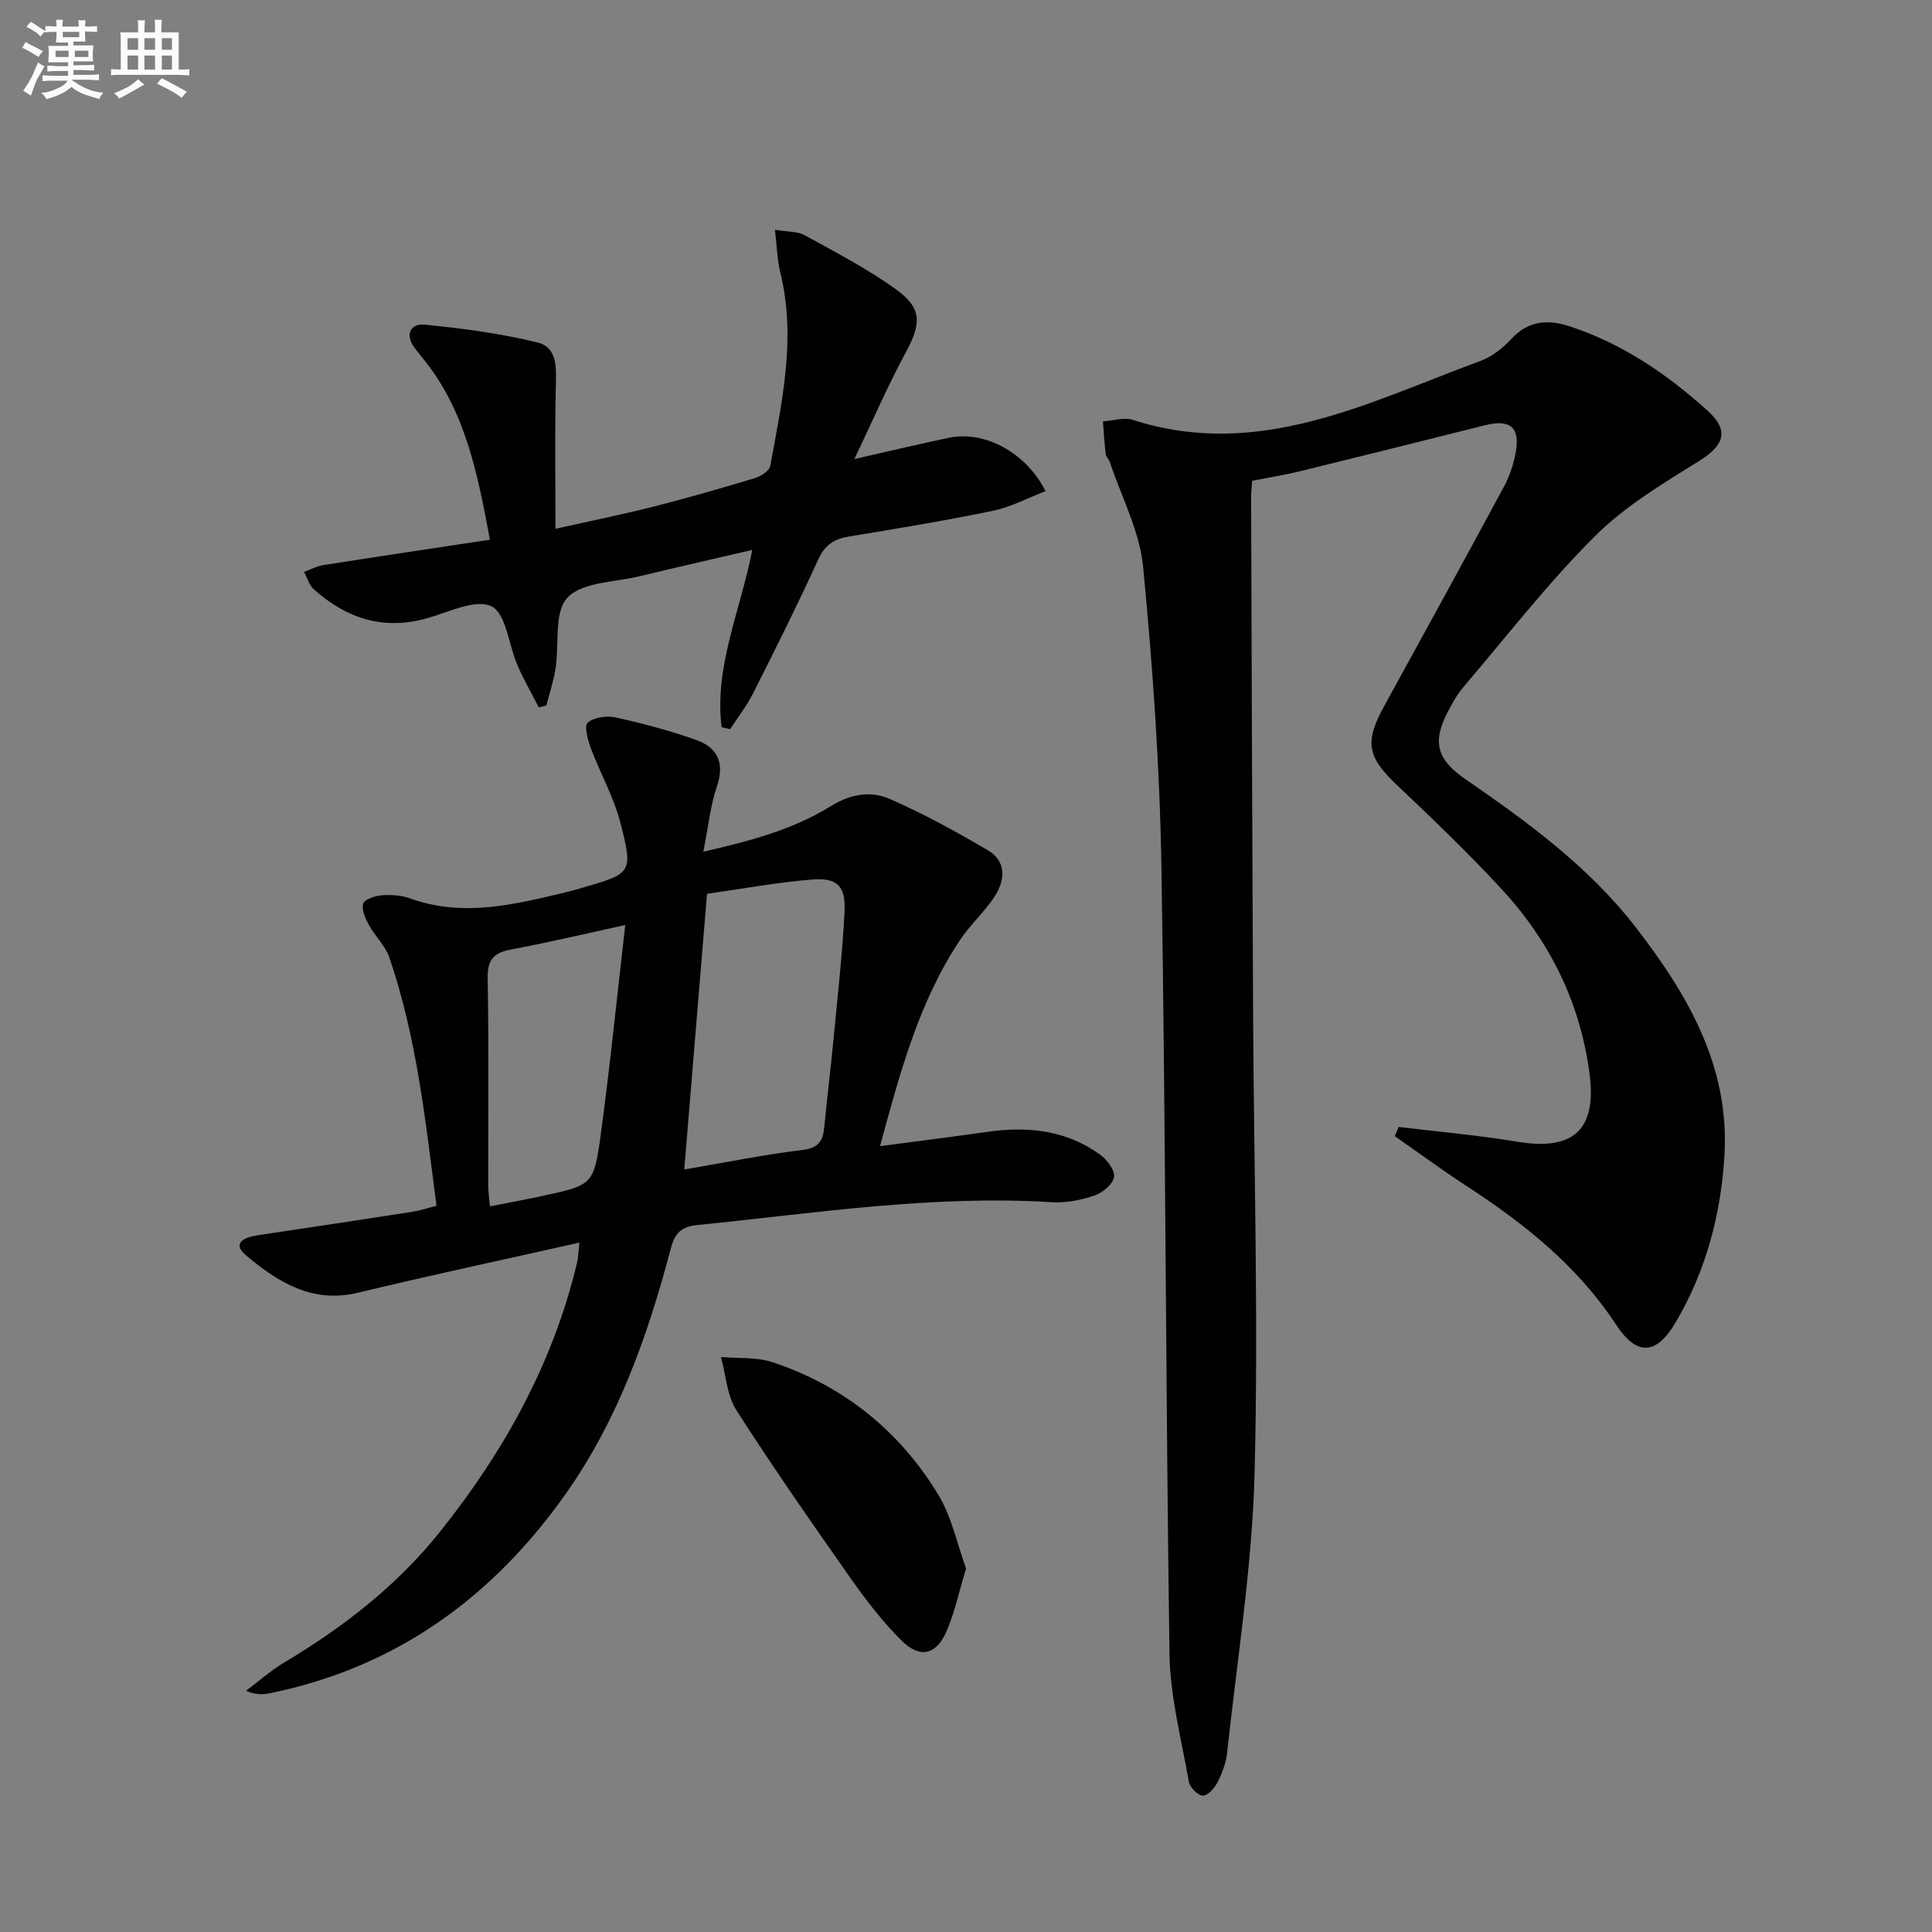
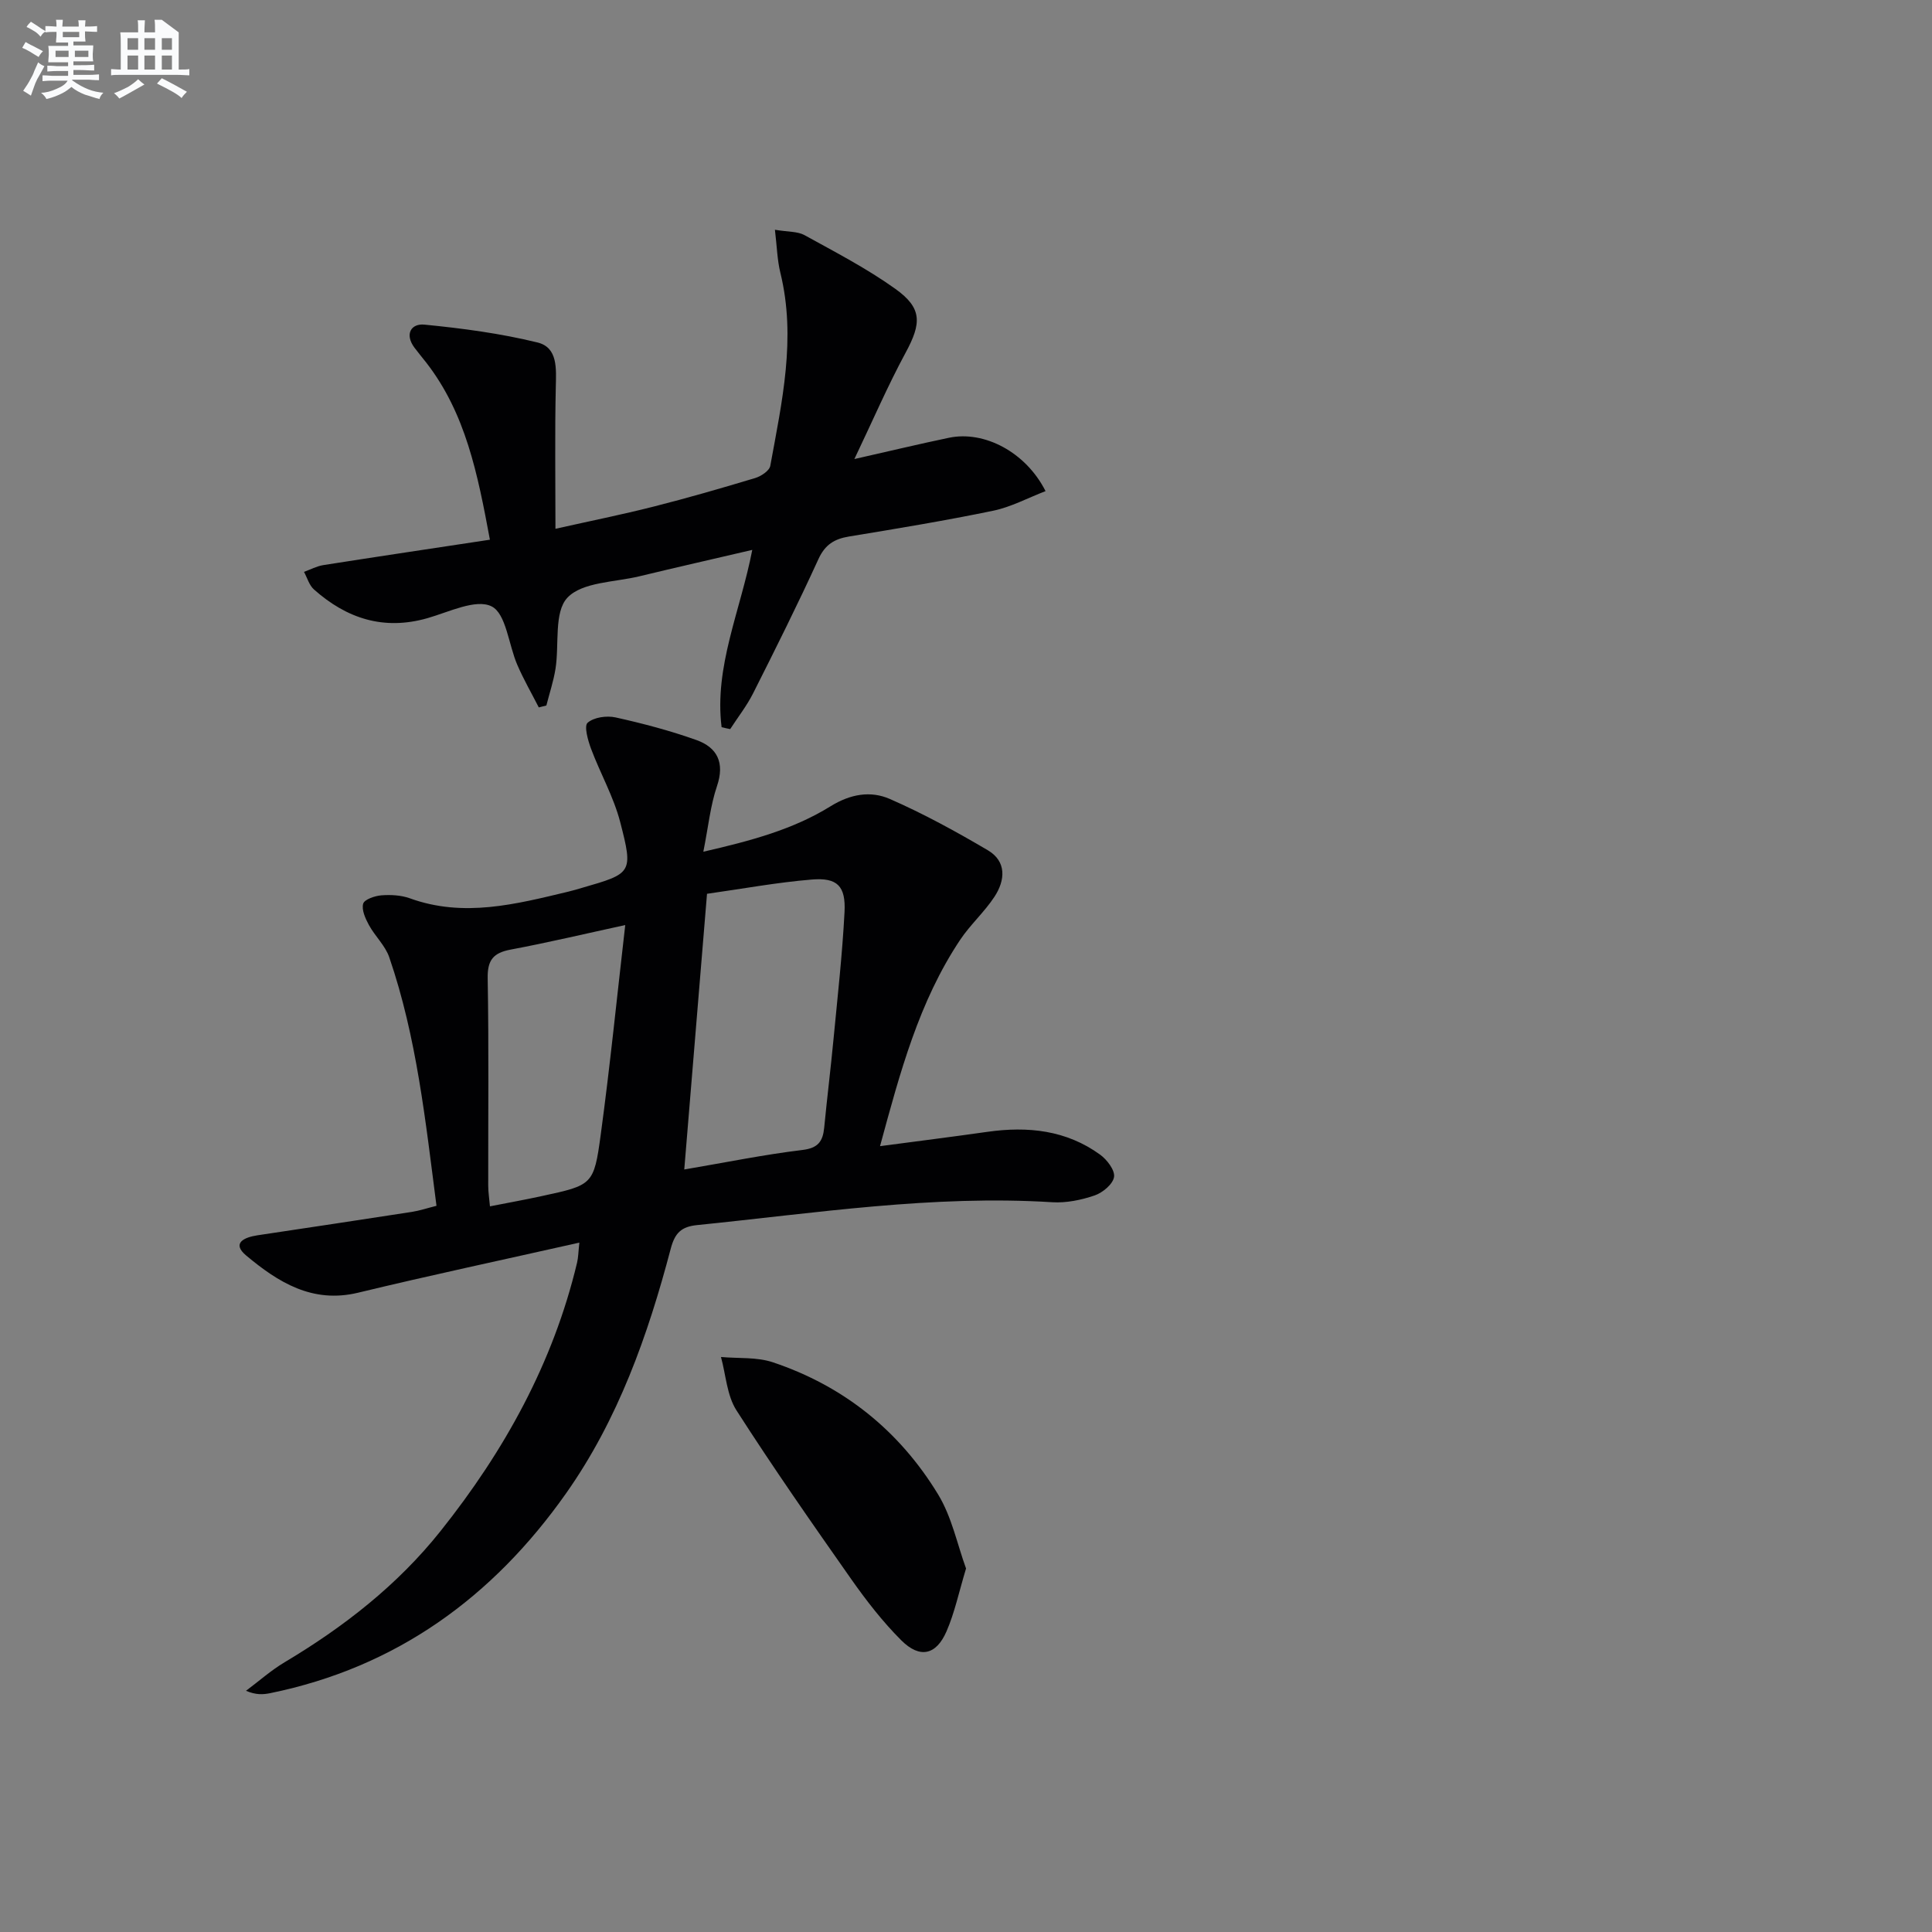
<svg xmlns="http://www.w3.org/2000/svg" enable-background="new 0 0 400 400" viewBox="0 0 400 400">
  <rect x="0" y="0" width="400" height="400" fill="#808080" stroke="none" />
  <g fill="#010103">
-     <path d="m289.57 233.32c8.22 1 16.48 1.71 24.64 3.07 11.61 1.92 16.4-2.54 14.89-14.08-1.95-14.89-8.35-27.64-18.45-38.5-6.79-7.3-13.99-14.24-21.24-21.09-6.31-5.95-6.99-8.96-2.85-16.49 8.31-15.14 16.62-30.27 24.82-45.47 1.16-2.16 1.98-4.62 2.42-7.03.97-5.32-1.14-7-6.46-5.66-12.71 3.2-25.43 6.37-38.17 9.49-3.2.78-6.46 1.3-9.92 1.98-.08 1.28-.23 2.41-.22 3.54.12 35.66.23 71.32.41 106.97.16 31.64 1.12 63.3.31 94.92-.5 19.36-3.62 38.65-5.69 57.96-.23 2.1-1.05 4.23-2.02 6.13-.6 1.18-2.03 2.75-3.01 2.71-1.04-.05-2.68-1.7-2.88-2.86-1.56-8.8-3.89-17.64-4.02-26.49-.79-54.3-.79-108.61-1.67-162.9-.34-20.75-1.8-41.52-3.79-62.18-.71-7.36-4.48-14.44-6.88-21.63-.21-.62-.8-1.15-.87-1.76-.27-2.23-.39-4.47-.57-6.71 2.07-.13 4.34-.9 6.18-.31 26.14 8.41 48.79-3.67 72-12.21 2.4-.88 4.67-2.71 6.43-4.61 3.48-3.75 7.54-4 11.89-2.59 10.95 3.55 20.29 9.92 28.73 17.55 4.54 4.11 3.33 7.18-1.75 10.34-7.56 4.71-15.43 9.42-21.66 15.64-9.74 9.73-18.24 20.7-27.2 31.21-1.28 1.5-2.27 3.3-3.19 5.06-3.31 6.32-2.3 9.92 3.6 13.99 12.91 8.89 25.6 18.15 35.28 30.67 10.73 13.88 19.47 28.74 18.37 47.24-.73 12.25-3.84 23.94-10.11 34.57-4.04 6.84-8.05 6.99-12.36.42-7.96-12.12-18.94-20.85-30.88-28.63-5.07-3.3-9.94-6.89-14.9-10.35.25-.64.52-1.28.79-1.91z" />
    <path d="m119.95 257.27c-15.72 3.54-30.81 6.75-45.81 10.37-9.49 2.29-16.57-2.19-23.15-7.68-3.12-2.6-.4-3.79 2.29-4.2 10.66-1.6 21.33-3.2 31.99-4.85 1.6-.25 3.15-.77 5.1-1.26-2.28-17.58-4.09-34.89-9.78-51.46-.83-2.42-2.95-4.36-4.21-6.67-.73-1.35-1.55-3.15-1.19-4.42.26-.89 2.41-1.62 3.77-1.73 1.94-.15 4.07-.04 5.88.61 11.16 4.05 21.97 1.22 32.81-1.37.97-.23 1.92-.52 2.88-.8 10.31-2.97 10.61-3.05 7.88-13.59-1.35-5.23-4.13-10.09-6.04-15.2-.65-1.74-1.48-4.71-.71-5.38 1.29-1.14 3.94-1.51 5.77-1.11 5.65 1.25 11.29 2.74 16.74 4.68 4.35 1.55 5.92 4.71 4.27 9.56-1.36 4.01-1.78 8.34-2.82 13.57 9.85-2.26 18.59-4.61 26.32-9.4 4.15-2.57 8.32-3.26 12.3-1.52 6.97 3.05 13.7 6.74 20.27 10.61 3.94 2.32 3.61 6.24 1.39 9.62-2.08 3.18-5.02 5.79-7.13 8.96-8.51 12.77-12.4 27.34-16.57 42.69 7.86-1.04 15.07-1.95 22.26-2.97 8.35-1.18 16.31-.35 23.31 4.73 1.43 1.04 3.1 3.23 2.88 4.62-.23 1.49-2.35 3.25-4.01 3.82-2.77.95-5.87 1.59-8.77 1.41-24.73-1.55-49.09 2.26-73.54 4.73-3.24.33-4.6 1.59-5.47 4.92-4.72 17.91-10.88 35.33-21.66 50.62-15.14 21.48-35.13 36.03-61.25 41.37-1.44.29-2.91.41-5.02-.49 2.66-1.98 5.16-4.22 8-5.91 12.25-7.31 23.36-15.96 32.29-27.17 13.2-16.57 23.29-34.76 28.25-55.53.26-1.09.27-2.25.48-4.18zm21.72-15.14c8.76-1.49 16.57-3.09 24.46-4.04 3.26-.39 4.23-1.79 4.51-4.61.59-6.12 1.35-12.22 1.93-18.34.84-8.76 1.82-17.51 2.28-26.3.28-5.4-1.49-7.18-6.78-6.74-7.21.59-14.35 1.92-21.69 2.95-1.59 19.2-3.11 37.69-4.71 57.08zm-12.22-50.61c-8.32 1.81-15.98 3.63-23.71 5.08-3.58.67-4.84 2.14-4.77 5.93.25 14.3.09 28.61.11 42.92 0 1.39.23 2.78.36 4.31 3.86-.76 7.27-1.37 10.66-2.11 10.58-2.29 10.86-2.27 12.28-12.77 1.91-14.09 3.33-28.24 5.07-43.36z" />
    <path d="m149.4 150.56c-1.56-12.55 3.9-24.06 6.35-36.71-8 1.87-15.69 3.61-23.35 5.46-5.15 1.25-11.83 1.17-14.92 4.43-2.83 3-1.67 9.7-2.47 14.73-.41 2.57-1.25 5.07-1.89 7.6-.52.13-1.05.26-1.57.39-1.49-2.92-3.14-5.78-4.44-8.79-1.82-4.18-2.31-10.63-5.34-12.13-3.24-1.61-8.84 1.18-13.29 2.45-9.05 2.58-16.71.07-23.48-5.95-.99-.88-1.39-2.41-2.06-3.64 1.33-.48 2.62-1.18 3.99-1.4 11.27-1.77 22.55-3.45 34.5-5.26-2.55-13.73-5.04-26.15-13.15-36.63-.82-1.05-1.68-2.07-2.48-3.14-2.07-2.8-.67-5.03 2.07-4.76 7.86.77 15.77 1.82 23.43 3.7 4.24 1.05 3.85 5.46 3.77 9.29-.21 9.41-.07 18.83-.07 29.28 7.22-1.62 13.8-2.94 20.3-4.59 7.07-1.79 14.08-3.82 21.06-5.92 1.22-.37 2.94-1.51 3.12-2.53 2.41-13.23 5.41-26.44 2.08-39.99-.64-2.62-.7-5.38-1.12-8.88 2.73.46 4.68.32 6.12 1.11 6.38 3.52 12.91 6.9 18.82 11.13 5.6 4 5.41 7.13 2.12 13.21-3.68 6.8-6.75 13.94-10.61 22.02 7.47-1.69 13.52-3.14 19.6-4.41 7.26-1.51 15.87 2.93 19.98 11.05-3.69 1.42-7.15 3.3-10.84 4.06-9.9 2.05-19.88 3.7-29.86 5.34-3.03.5-4.95 1.68-6.32 4.67-4.28 9.37-8.89 18.6-13.53 27.8-1.31 2.6-3.15 4.94-4.74 7.4-.58-.1-1.18-.25-1.78-.39z" />
    <path d="m200.01 324.74c-1.49 4.92-2.36 9.15-4.05 13.03-2.14 4.91-5.52 5.66-9.34 1.86-3.85-3.84-7.24-8.22-10.38-12.68-8.1-11.53-16.17-23.1-23.77-34.96-1.98-3.1-2.18-7.33-3.2-11.04 3.6.33 7.42-.02 10.75 1.1 14.69 4.92 26.22 14.2 34.22 27.38 2.83 4.66 3.96 10.35 5.77 15.31z" />
  </g>
  <path d="m6.8 9.5c.6.3 1.3.7 2.1 1.1-.4.4-.7.8-.9 1.2-.7-.4-1.3-.8-1.8-1.1s-1.1-.6-1.6-.8c.2-.4.5-.8.7-1.2.4.2.8.5 1.5.8zm.9 6.9c-.3.6-.5 1.1-.7 1.7s-.4 1.1-.6 1.7c-.6-.4-1.1-.7-1.6-1 .7-1 1.2-1.8 1.5-2.4.3-.5.6-1.1.8-1.7.3-.6.5-1.2.8-1.8.3.3.8.6 1.3.8-.7 1.3-1.2 2.2-1.5 2.7zm.1-11c.4.3 1 .7 1.7 1.1-.5.2-.8.6-1.1 1.1-.5-.6-1-1-1.4-1.2s-.9-.6-1.5-.8c.2-.4.5-.7.9-1.1.5.3.9.6 1.4.9zm10.5 13.1c1 .4 2 .6 3.1.7-.4.4-.7.8-.8 1.3-.9-.2-1.9-.6-3-.9-1-.4-2-.9-2.8-1.6-.5.4-1.1.9-1.9 1.3s-1.9.9-3.3 1.2c-.1-.3-.5-.8-1.1-1.3 1 0 2.1-.3 3.2-.8 1.2-.5 1.9-1 2.3-1.7h-3.2c-.4 0-1 0-2 .1v-1.2c1 0 1.7.1 2 .1h3.3v-1h-2.3c-.2 0-.9 0-2 .1v-1.2c1.2 0 1.9.1 2 .1h2.3v-.8h-4.1c0-.7.1-1.2.1-1.6 0-.5 0-1.1-.1-1.8h4.1v-.7h-2.5c0-.6.1-1.1.1-1.6v-.6h-.5c-.4 0-1 0-1.8.1v-1.3c1.2 0 1.9.1 2.1.1h.2c0-.3 0-.8-.1-1.4h1.4c0 .6-.1 1-.1 1.4h3.4c0-.4 0-.8-.1-1.3h1.5c0 .4-.1.9-.1 1.3.7 0 1.5 0 2.5-.1v1.2c-1 0-1.8-.1-2.5-.1v.6c0 .3 0 .8.1 1.5h-2.5v.8h4.1c0 .8-.1 1.3-.1 1.8s0 1 .1 1.5h-4.1v.8h1.4c.8 0 1.8 0 2.9-.1v1.2c-1 0-1.9-.1-2.8-.1h-1.5v1h3.2c.3 0 1 0 2.1-.1v1.2c-1.1 0-1.8-.1-2.1-.1h-3.4l-.1.1c1.4 1 2.4 1.5 3.4 1.9zm-4.1-6.7v-1.3h-2.7v1.3zm2.2-4.1v-1.1h-3.4v1.1zm1.9 4.1v-1.3h-2.8v1.3z" fill="#fafbfc" />
-   <path d="m37 6.7v2.3 5.4c1 0 1.8 0 2.2-.1v1.3c-.6 0-1.5-.1-2.5-.1h-11.9c-.7 0-1.3 0-1.8.1v-1.3c.5 0 1.1.1 2 .1v-5.2c0-1 0-1.8-.1-2.5h3.7c0-1.3 0-2.1-.1-2.5h1.5c0 .4-.1 1.3-.1 2.5h2.2c0-1.2 0-2.1-.1-2.6h1.5c0 .4-.1 1.3-.1 2.6zm-12.3 13.7c-.3-.4-.7-.8-1.1-1.1 1.1-.4 2.1-.9 2.9-1.3.8-.5 1.5-1 2.1-1.6.4.4.9.8 1.3 1.1-2.5 1.4-4.2 2.4-5.2 2.9zm3.9-10.1v-2.4h-2.2v2.4zm0 4.1v-2.9h-2.2v2.9zm3.5-4.1v-2.4h-2.2v2.4zm0 4.1v-2.9h-2.2v2.9zm.4 2.9 1-1.1c.6.3 1.4.7 2.5 1.3s2 1.1 2.7 1.5c-.4.4-.8.8-1.1 1.3-.8-.8-2.5-1.7-5.1-3zm3.1-7v-2.4h-2.1v2.4zm0 4.1v-2.9h-2.1v2.9z" fill="#fafbfc" />
+   <path d="m37 6.7v2.3 5.4c1 0 1.8 0 2.2-.1v1.3c-.6 0-1.5-.1-2.5-.1h-11.9c-.7 0-1.3 0-1.8.1v-1.3c.5 0 1.1.1 2 .1v-5.2c0-1 0-1.8-.1-2.5h3.7c0-1.3 0-2.1-.1-2.5h1.5c0 .4-.1 1.3-.1 2.5h2.2c0-1.2 0-2.1-.1-2.6h1.5zm-12.3 13.7c-.3-.4-.7-.8-1.1-1.1 1.1-.4 2.1-.9 2.9-1.3.8-.5 1.5-1 2.1-1.6.4.4.9.8 1.3 1.1-2.5 1.4-4.2 2.4-5.2 2.9zm3.9-10.1v-2.4h-2.2v2.4zm0 4.1v-2.9h-2.2v2.9zm3.5-4.1v-2.4h-2.2v2.4zm0 4.1v-2.9h-2.2v2.9zm.4 2.9 1-1.1c.6.3 1.4.7 2.5 1.3s2 1.1 2.7 1.5c-.4.4-.8.8-1.1 1.3-.8-.8-2.5-1.7-5.1-3zm3.1-7v-2.4h-2.1v2.4zm0 4.1v-2.9h-2.1v2.9z" fill="#fafbfc" />
</svg>